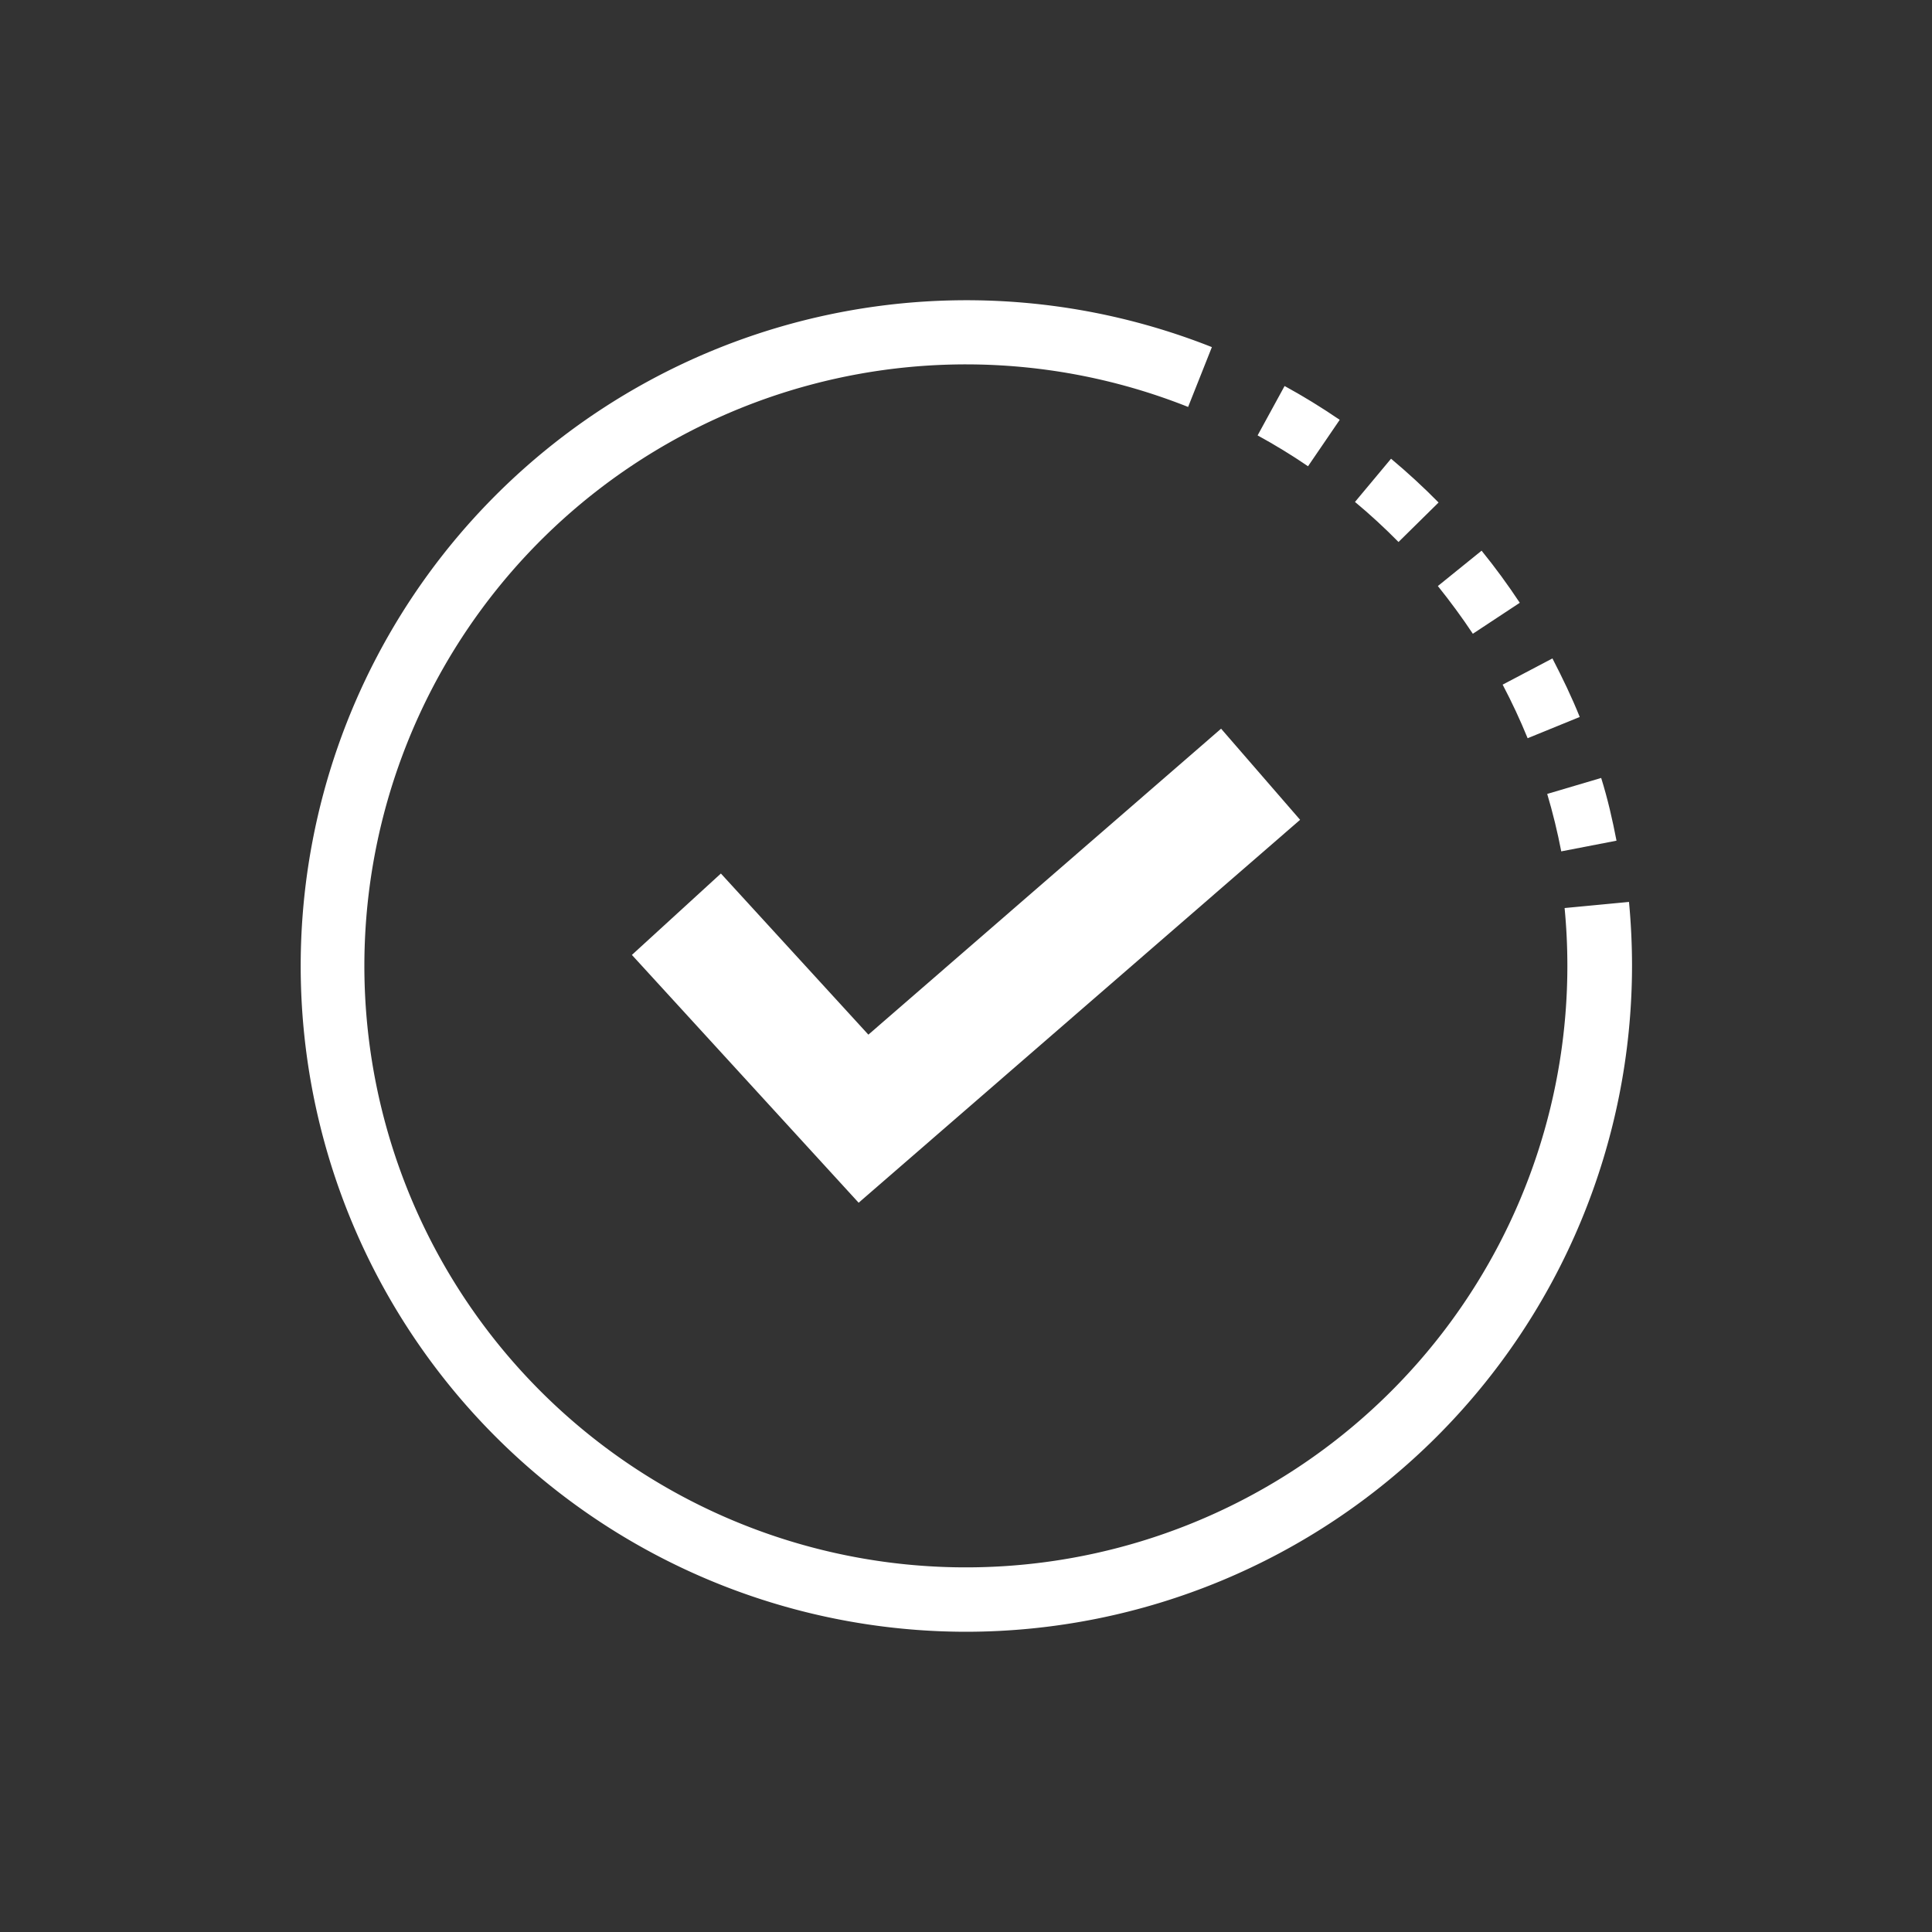
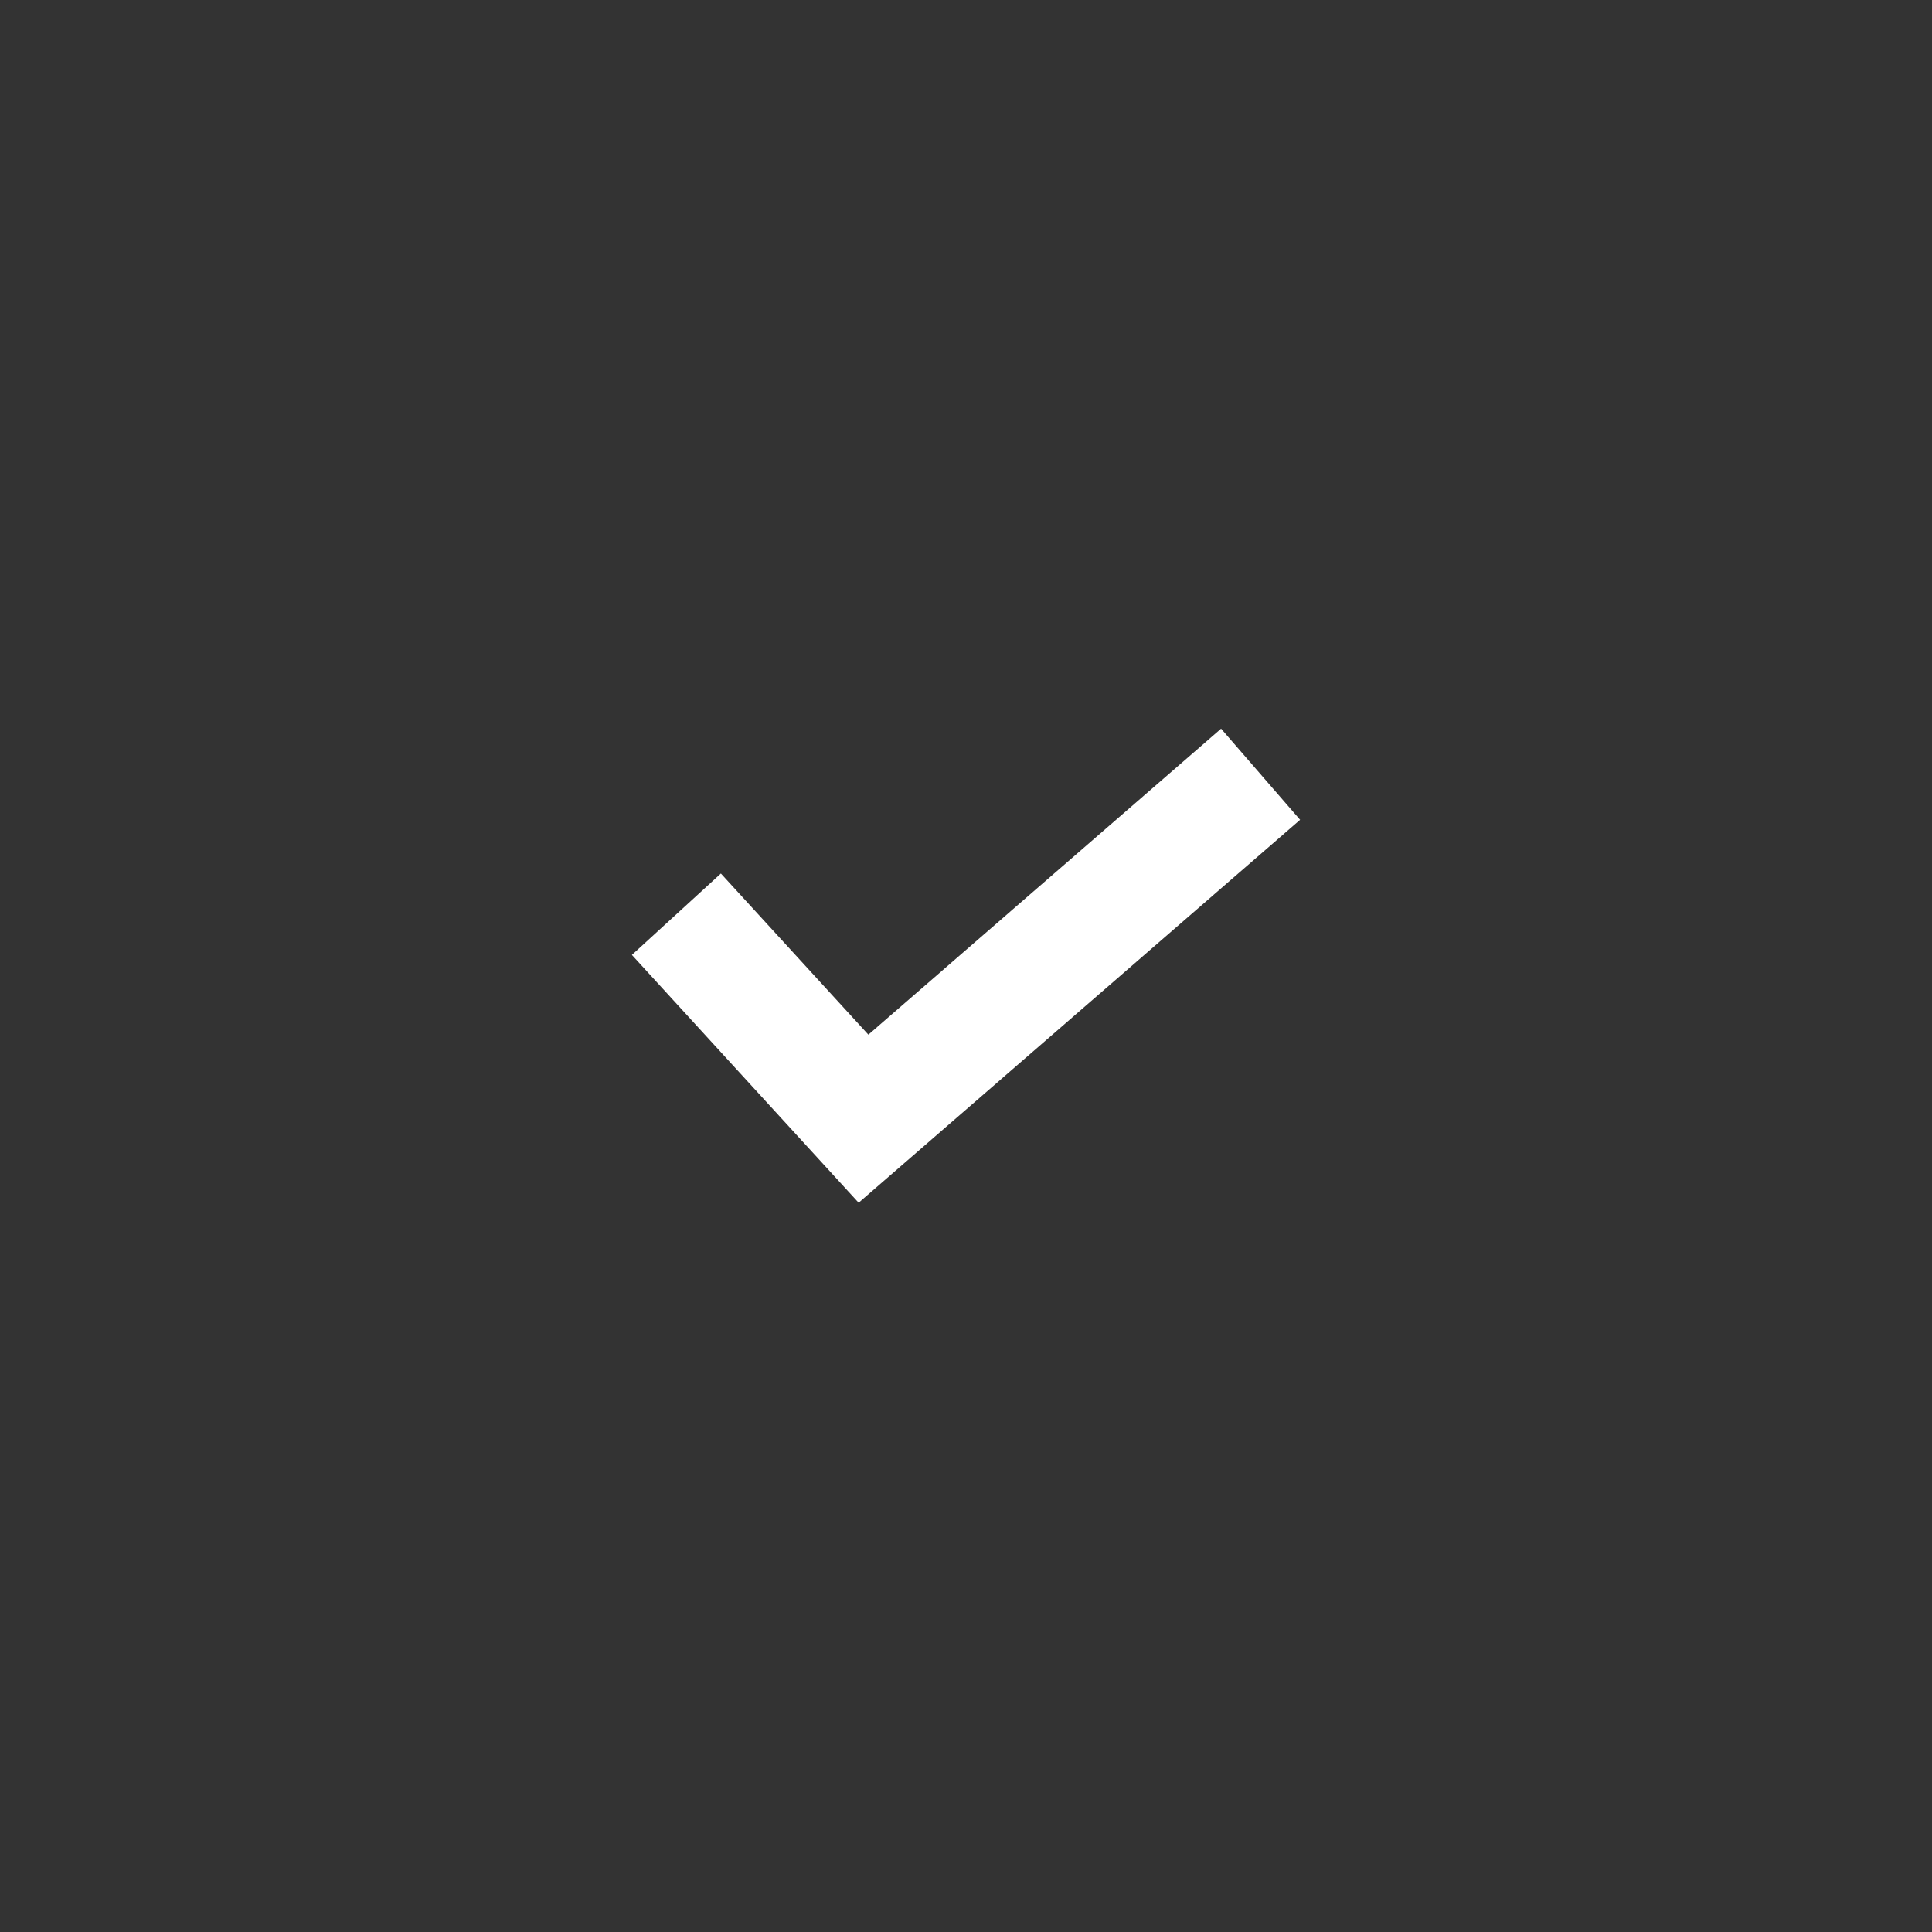
<svg xmlns="http://www.w3.org/2000/svg" preserveAspectRatio="xMidYMid slice" width="300px" height="300px" id="Layer_1" data-name="Layer 1" viewBox="0 0 300 300">
  <rect x="0" y="0" width="300" height="300" fill="#333333" stroke="none" />
  <defs>
    <style>.cls-1{fill:#fff;}</style>
  </defs>
-   <path class="cls-1" d="M150,253.38A103.38,103.38,0,1,1,188.18,53.9l-3.69,9.29A93.4,93.4,0,1,0,243.38,150c0-3-.14-6-.43-9l10-.95c.31,3.29.47,6.64.47,9.95A103.49,103.49,0,0,1,150,253.38Z" />
-   <path class="cls-1" d="M199.47,59.94c2.93,1.6,5.8,3.37,8.56,5.25l-4.92,7.21c-2.52-1.72-5.16-3.33-7.83-4.79ZM216,71.23c2.56,2.14,5.05,4.43,7.38,6.8l-6.22,6.13c-2.14-2.17-4.41-4.27-6.76-6.22Zm14.06,14.28c2.1,2.59,4.1,5.32,5.93,8.09l-7.29,4.81c-1.68-2.54-3.5-5-5.43-7.41Zm11,16.73c1.55,3,3,6,4.24,9.09l-8.09,3.3c-1.15-2.82-2.46-5.62-3.88-8.32Zm7.57,18.56c1,3.19,1.75,6.47,2.38,9.74l-8.58,1.66c-.58-3-1.31-6-2.18-8.92Z" />
  <polygon class="cls-1" points="189.61 113.15 134.84 160.66 111.94 135.64 98.12 148.28 133.33 186.76 201.88 127.3 189.61 113.15" />
</svg>